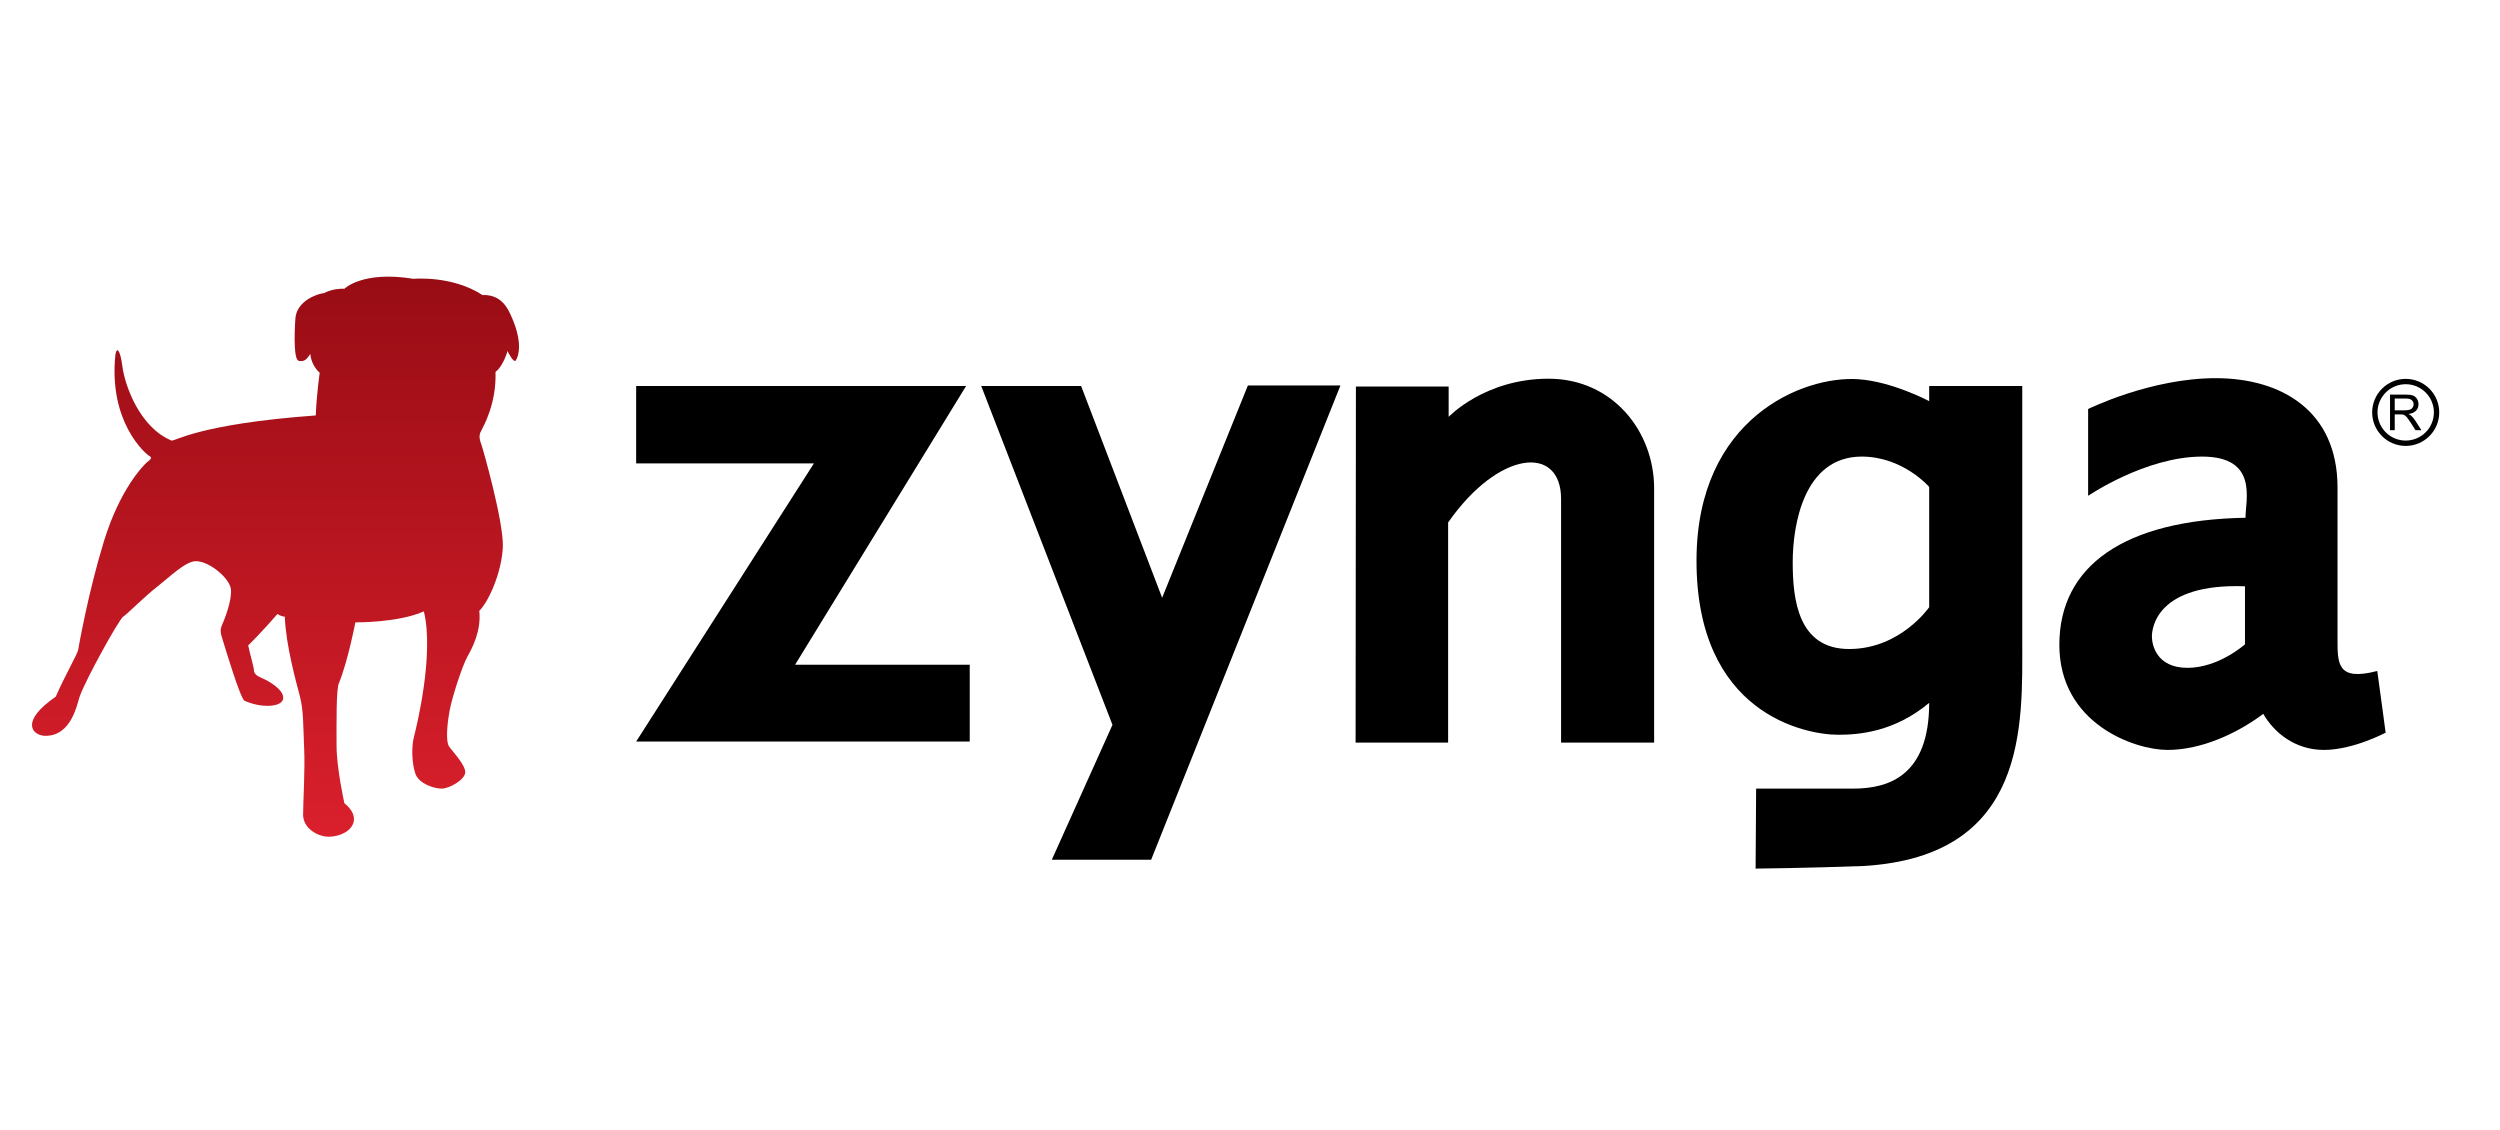
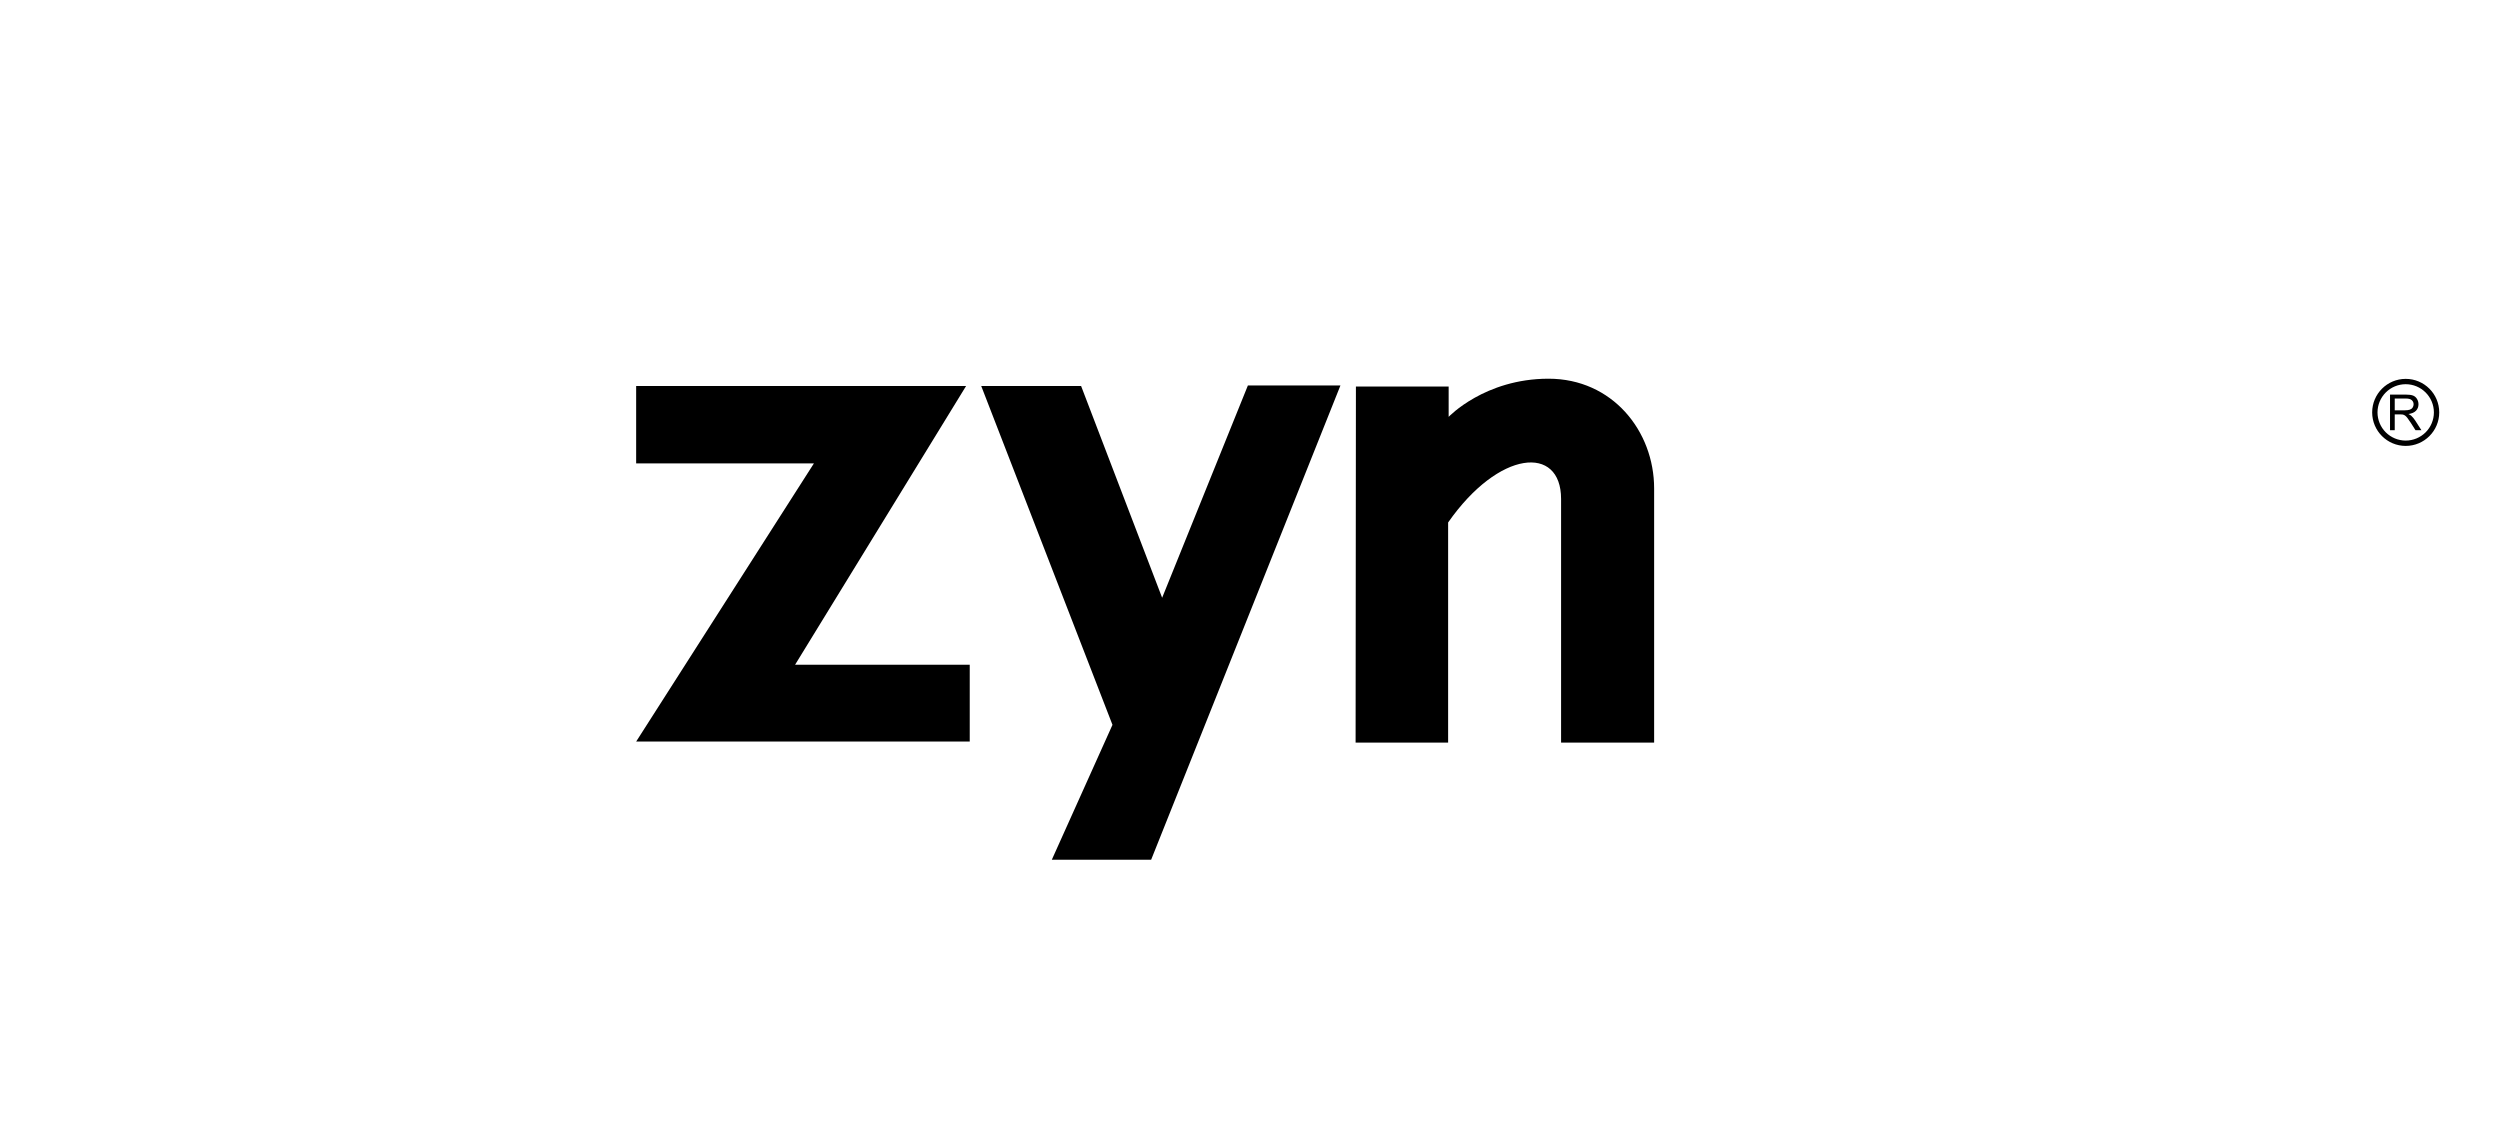
<svg xmlns="http://www.w3.org/2000/svg" width="104" height="47" viewBox="0 0 104 47" fill="none">
  <g clip-path="url(#clip0_1491_1272)">
-     <path d="M17.198 11.599C17.198 11.599 18.808 11.447 20.07 12.274C20.526 12.252 20.896 12.448 21.135 12.883C21.375 13.318 21.809 14.362 21.462 14.993C21.353 15.123 21.113 14.601 21.113 14.601C21.113 14.601 20.939 15.232 20.613 15.471C20.657 16.776 20.135 17.69 19.982 17.994C19.917 18.169 19.96 18.321 20.026 18.495C20.091 18.669 20.961 21.735 20.918 22.758C20.874 23.78 20.352 24.998 19.939 25.411C20.026 26.259 19.634 26.978 19.439 27.326C19.243 27.674 18.808 28.979 18.699 29.588C18.59 30.197 18.547 30.849 18.677 31.045C18.808 31.241 19.395 31.85 19.352 32.154C19.308 32.459 18.677 32.807 18.373 32.807C18.068 32.807 17.438 32.611 17.285 32.198C17.133 31.785 17.111 31.067 17.22 30.654C17.329 30.24 18.068 27.217 17.633 25.433C16.567 25.912 14.784 25.89 14.784 25.89C14.784 25.89 14.479 27.478 14.11 28.391C13.979 28.609 14.001 30.088 14.001 31.023C14.001 31.959 14.327 33.416 14.327 33.416C14.327 33.416 14.784 33.742 14.719 34.155C14.653 34.569 14.131 34.808 13.675 34.808C13.218 34.808 12.609 34.46 12.609 33.894C12.609 33.329 12.696 32.046 12.652 31.11C12.609 30.175 12.631 29.566 12.478 28.979C12.326 28.391 11.891 26.847 11.848 25.651C11.695 25.651 11.543 25.542 11.543 25.542C11.543 25.542 10.826 26.369 10.325 26.847C10.39 27.173 10.565 27.761 10.565 27.891C10.565 28.022 10.695 28.131 10.913 28.217C11.13 28.305 11.804 28.674 11.782 29.044C11.761 29.414 10.912 29.479 10.173 29.153C9.999 29.066 9.368 26.956 9.281 26.673C9.194 26.39 9.129 26.238 9.237 25.998C9.346 25.759 9.651 24.976 9.607 24.52C9.564 24.063 8.716 23.345 8.15 23.345C7.715 23.345 7.05 24.009 6.562 24.389C5.975 24.846 5.301 25.542 5.127 25.651C4.952 25.759 3.582 28.239 3.321 28.957C3.213 29.239 2.995 30.654 1.842 30.61C1.32 30.566 0.842 30.001 2.321 28.979C2.696 28.114 3.218 27.216 3.251 27.037C3.283 26.857 3.675 24.622 4.328 22.502C4.98 20.381 5.943 19.37 6.122 19.223C6.269 19.109 6.35 19.043 6.203 18.962C6.057 18.88 4.507 17.559 4.801 14.753C4.85 14.427 4.996 14.508 5.094 15.259C5.192 16.009 5.795 17.771 7.133 18.326C7.264 18.375 8.226 17.641 13.136 17.282C13.169 16.417 13.3 15.504 13.3 15.504C13.3 15.504 12.957 15.243 12.908 14.721C12.745 14.982 12.647 15.047 12.435 15.014C12.223 14.982 12.239 13.97 12.288 13.252C12.337 12.534 13.169 12.225 13.479 12.192C13.887 11.98 14.327 12.013 14.327 12.013C14.327 12.013 15.078 11.252 17.198 11.599Z" fill="url(#paint0_linear_1491_1272)" />
    <path d="M26.464 16.058H40.189L33.076 27.652H40.341V30.849H26.464L33.859 19.277H26.464V16.058Z" fill="black" />
    <path d="M40.819 16.058H44.974L48.345 24.867L51.912 16.036H55.762L47.888 35.764H43.756L46.279 30.153L40.819 16.058Z" fill="black" />
    <path d="M56.406 16.08H60.264V17.341C60.264 17.341 61.765 15.754 64.419 15.754C67.073 15.754 68.812 17.929 68.812 20.321V30.892H64.941V20.756C64.941 18.494 62.352 18.712 60.242 21.735V30.892H56.393L56.406 16.08Z" fill="black" />
-     <path d="M84.126 26.651V16.058H80.254V16.689C80.254 16.689 78.728 15.871 77.296 15.775C75.012 15.623 70.597 17.385 70.575 23.279C70.551 29.696 75.099 30.566 76.469 30.566C77.317 30.566 78.797 30.457 80.254 29.239C80.254 32.262 78.579 32.806 77.1 32.806H73.055L73.033 36.134C73.033 36.134 75.208 36.112 77.535 36.025C84.387 35.612 84.126 30.131 84.126 26.651ZM80.254 25.259C80.254 25.259 79.058 26.999 76.926 26.999C74.794 26.999 74.577 24.932 74.577 23.388C74.577 21.844 75.034 18.994 77.448 18.994C79.166 18.994 80.254 20.256 80.254 20.256L80.254 25.259Z" fill="black" />
-     <path d="M98.894 27.913C97.219 28.347 97.241 27.608 97.241 26.564V20.278C97.241 17.081 94.892 15.732 92.173 15.732C89.454 15.732 86.866 17.015 86.866 17.015V20.626C86.866 20.626 89.258 18.994 91.607 18.994C93.957 18.994 93.413 20.8 93.413 21.539C88.367 21.626 85.669 23.54 85.669 26.825C85.669 30.109 88.802 31.197 90.172 31.197C91.542 31.197 93.021 30.544 94.152 29.696C94.587 30.457 95.457 31.197 96.675 31.197C97.894 31.197 99.242 30.479 99.242 30.479C99.242 30.479 99.003 28.674 98.894 27.913ZM93.391 26.803C93.391 26.803 92.304 27.782 90.999 27.782C89.694 27.782 89.519 26.803 89.519 26.477C89.519 26.151 89.694 24.259 93.391 24.389V26.803Z" fill="black" />
    <path d="M99.425 17.896V16.415H100.081C100.213 16.415 100.314 16.429 100.382 16.455C100.451 16.482 100.506 16.529 100.547 16.596C100.588 16.663 100.609 16.738 100.609 16.82C100.609 16.924 100.574 17.013 100.507 17.085C100.439 17.157 100.334 17.203 100.191 17.223C100.243 17.248 100.283 17.272 100.31 17.297C100.367 17.349 100.421 17.415 100.472 17.493L100.73 17.896H100.484L100.288 17.588C100.244 17.518 100.196 17.45 100.146 17.384C100.109 17.337 100.076 17.304 100.047 17.285C100.019 17.267 99.989 17.254 99.958 17.245C99.922 17.24 99.885 17.238 99.849 17.238H99.621V17.896L99.425 17.896ZM99.621 17.069H100.042C100.131 17.069 100.201 17.059 100.252 17.041C100.299 17.025 100.34 16.994 100.367 16.952C100.393 16.911 100.406 16.867 100.406 16.819C100.406 16.749 100.381 16.692 100.33 16.646C100.28 16.601 100.199 16.579 100.09 16.579H99.621V17.069Z" fill="black" />
    <path d="M98.682 17.156C98.683 16.385 99.307 15.761 100.077 15.761C100.847 15.761 101.472 16.385 101.472 17.156C101.472 17.926 100.847 18.55 100.077 18.55C99.307 18.55 98.683 17.926 98.682 17.156ZM98.904 17.156C98.905 17.467 99.028 17.765 99.248 17.985C99.468 18.204 99.766 18.328 100.077 18.328C100.388 18.328 100.686 18.204 100.906 17.985C101.126 17.765 101.25 17.467 101.25 17.156C101.25 16.845 101.126 16.547 100.906 16.327C100.686 16.107 100.388 15.983 100.077 15.983C99.766 15.983 99.468 16.107 99.248 16.327C99.028 16.547 98.905 16.845 98.904 17.156Z" fill="black" />
  </g>
  <defs>
    <linearGradient id="paint0_linear_1491_1272" x1="11.461" y1="35.221" x2="11.461" y2="11.295" gradientUnits="userSpaceOnUse">
      <stop stop-color="#DB202D" />
      <stop offset="1" stop-color="#980C14" />
    </linearGradient>
    <clipPath id="clip0_1491_1272">
      <rect width="100.142" height="24.635" fill="white" transform="translate(1.331 11.504)" />
    </clipPath>
  </defs>
</svg>